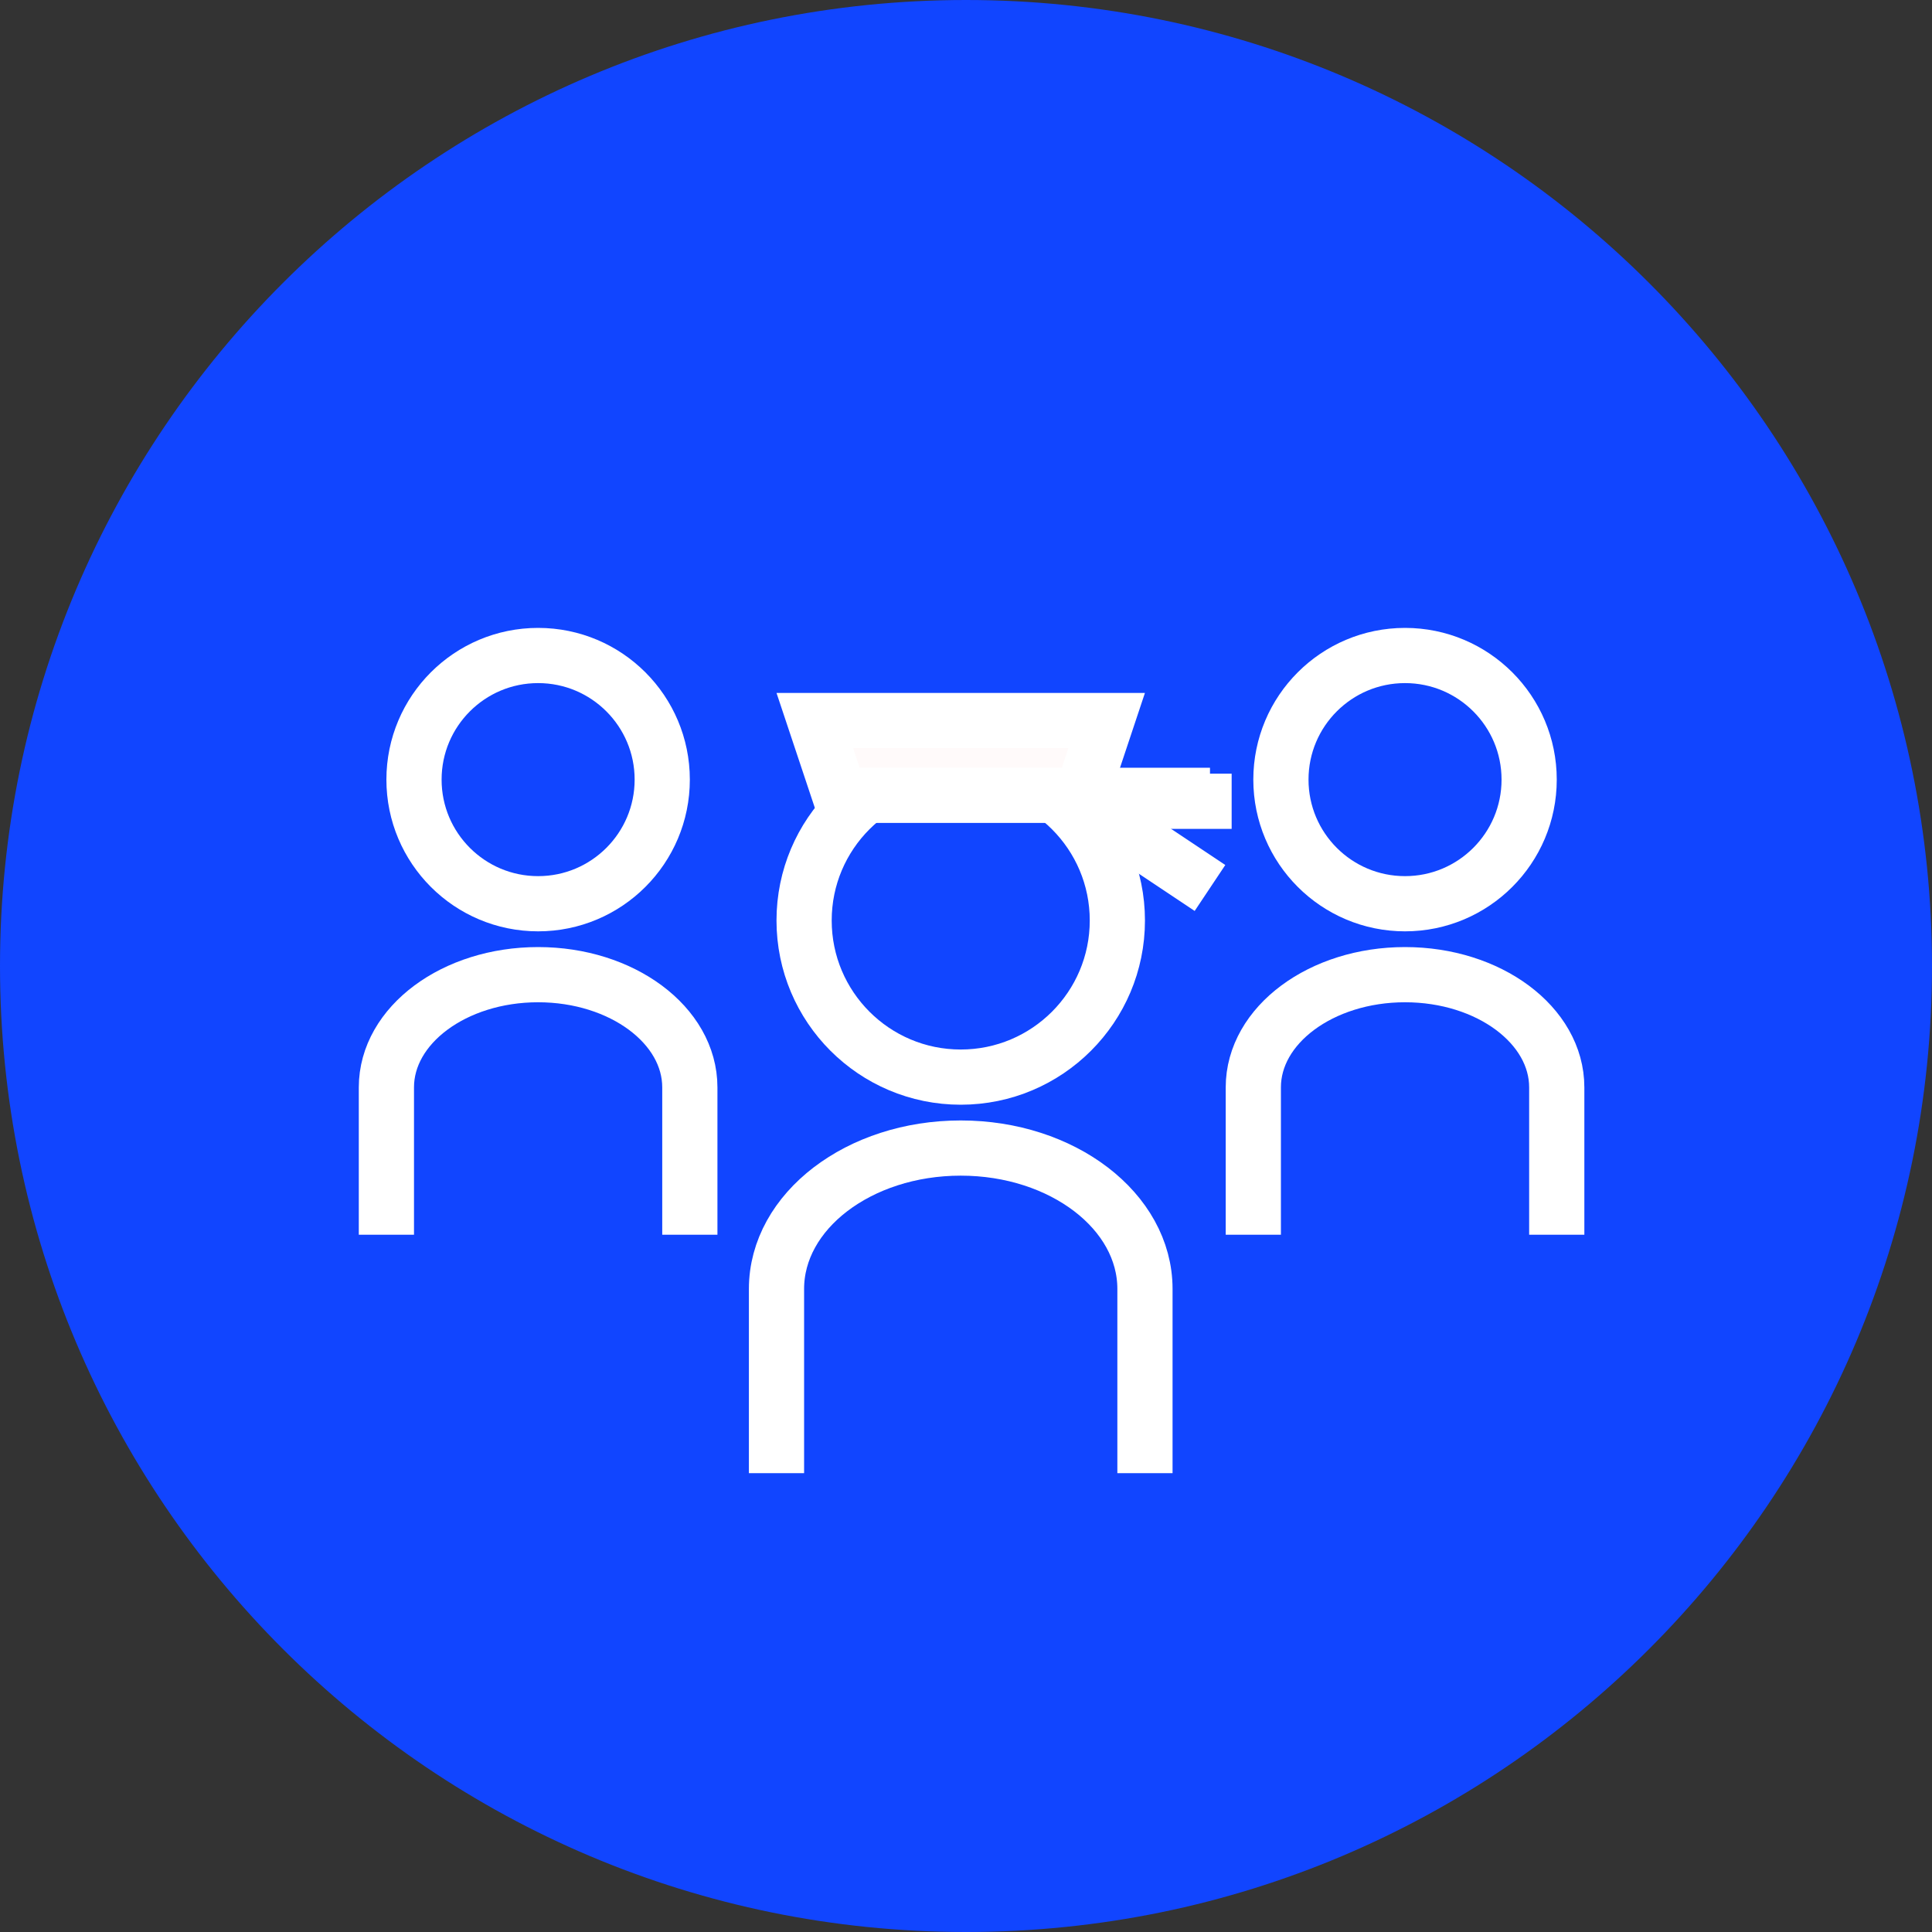
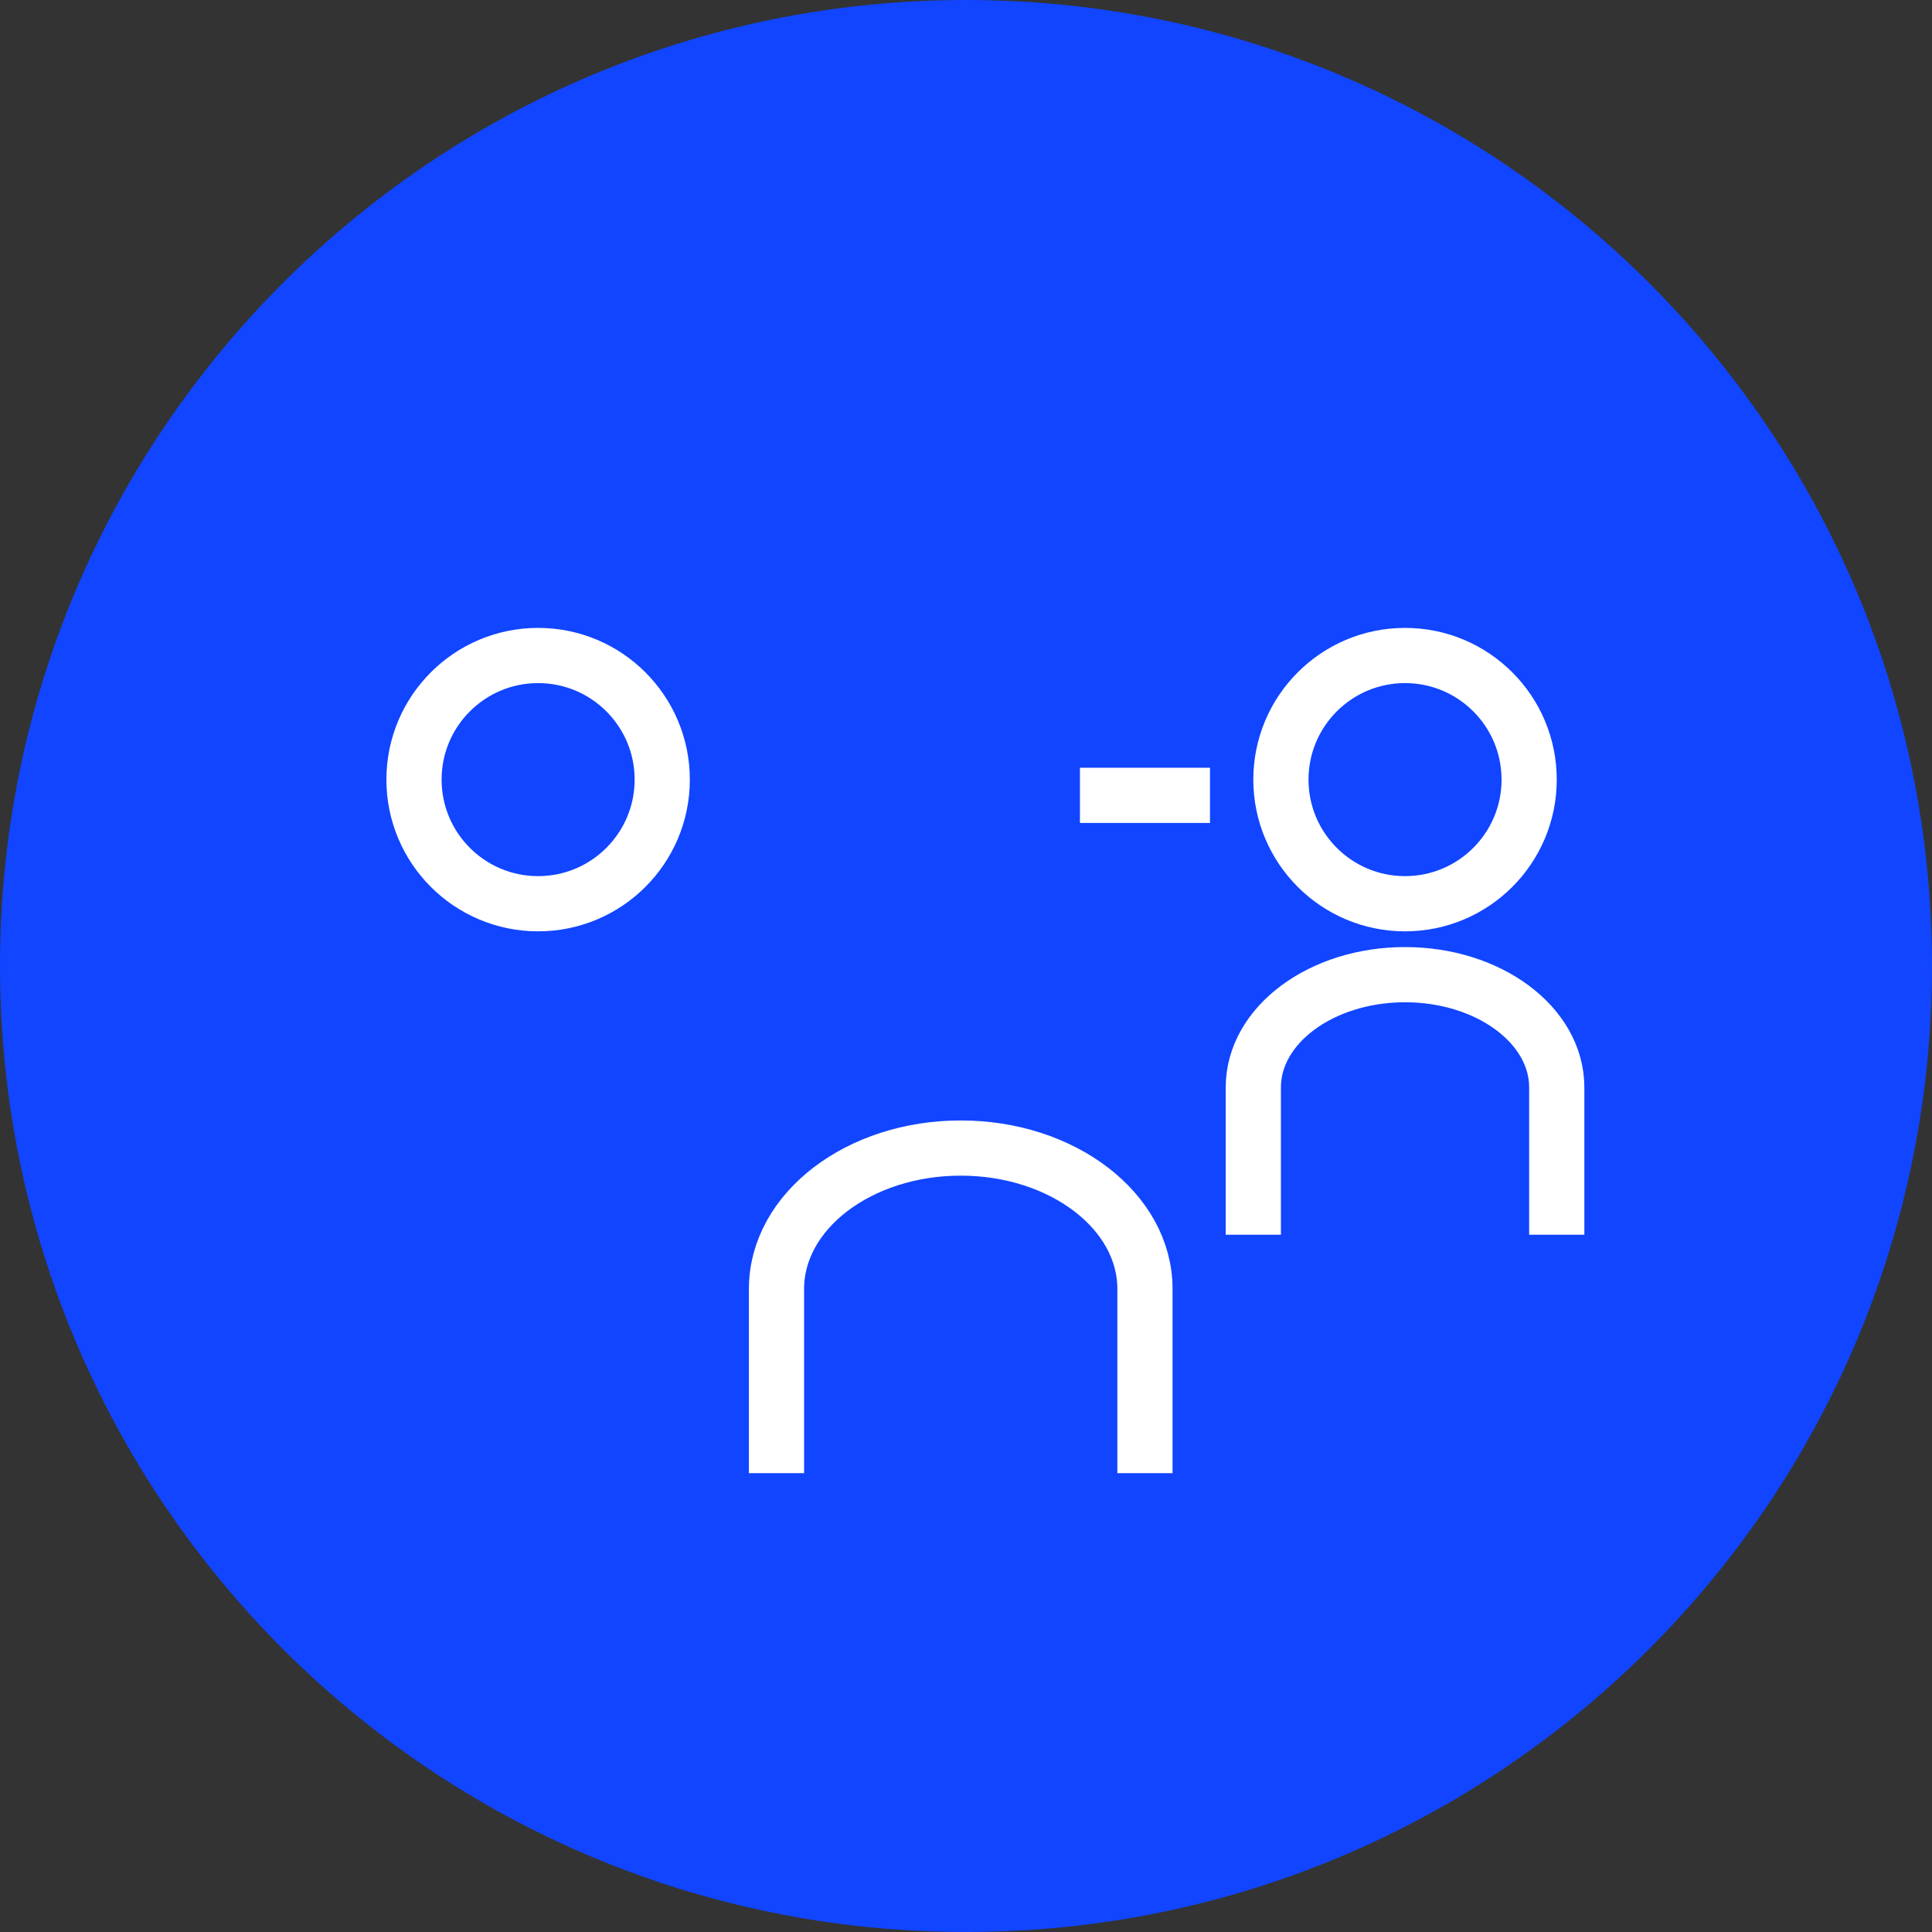
<svg xmlns="http://www.w3.org/2000/svg" width="70" height="70" viewBox="0 0 70 70" fill="none">
  <rect x="0" y="0" width="70" height="70" fill="#333333" stroke="none" />
  <path d="M35 70C54.33 70 70 54.33 70 35C70 15.67 54.33 0 35 0C15.67 0 0 15.67 0 35C0 54.33 15.67 70 35 70Z" fill="#1145FF" />
-   <circle cx="34.809" cy="33.351" r="5.675" stroke="white" stroke-width="2" />
  <circle cx="50.907" cy="28.247" r="4.497" stroke="white" stroke-width="2" />
  <circle cx="19.497" cy="28.247" r="4.497" stroke="white" stroke-width="2" />
  <path d="M28.134 53.375V46.7C28.134 43.881 31.123 41.596 34.809 41.596C38.495 41.596 41.484 43.881 41.484 46.7V53.375" stroke="white" stroke-width="2" />
  <path d="M45.41 44.737V39.398C45.41 37.142 47.871 35.314 50.907 35.314C53.943 35.314 56.404 37.142 56.404 39.398V44.737" stroke="white" stroke-width="2" />
-   <path d="M14 44.737V39.398C14 37.142 16.461 35.314 19.497 35.314C22.533 35.314 24.994 37.142 24.994 39.398V44.737" stroke="white" stroke-width="2" />
-   <path d="M30.426 28.817L29.522 26.106H40.096L39.193 28.817H30.426Z" fill="#FFFAFA" stroke="white" stroke-width="2" />
  <line x1="39.128" y1="28.817" x2="43.84" y2="28.817" stroke="white" stroke-width="2" />
-   <path d="M39.128 29.032H44.625" stroke="white" stroke-width="2" />
-   <path d="M39.128 29.032L43.84 32.173" stroke="white" stroke-width="2" />
</svg>